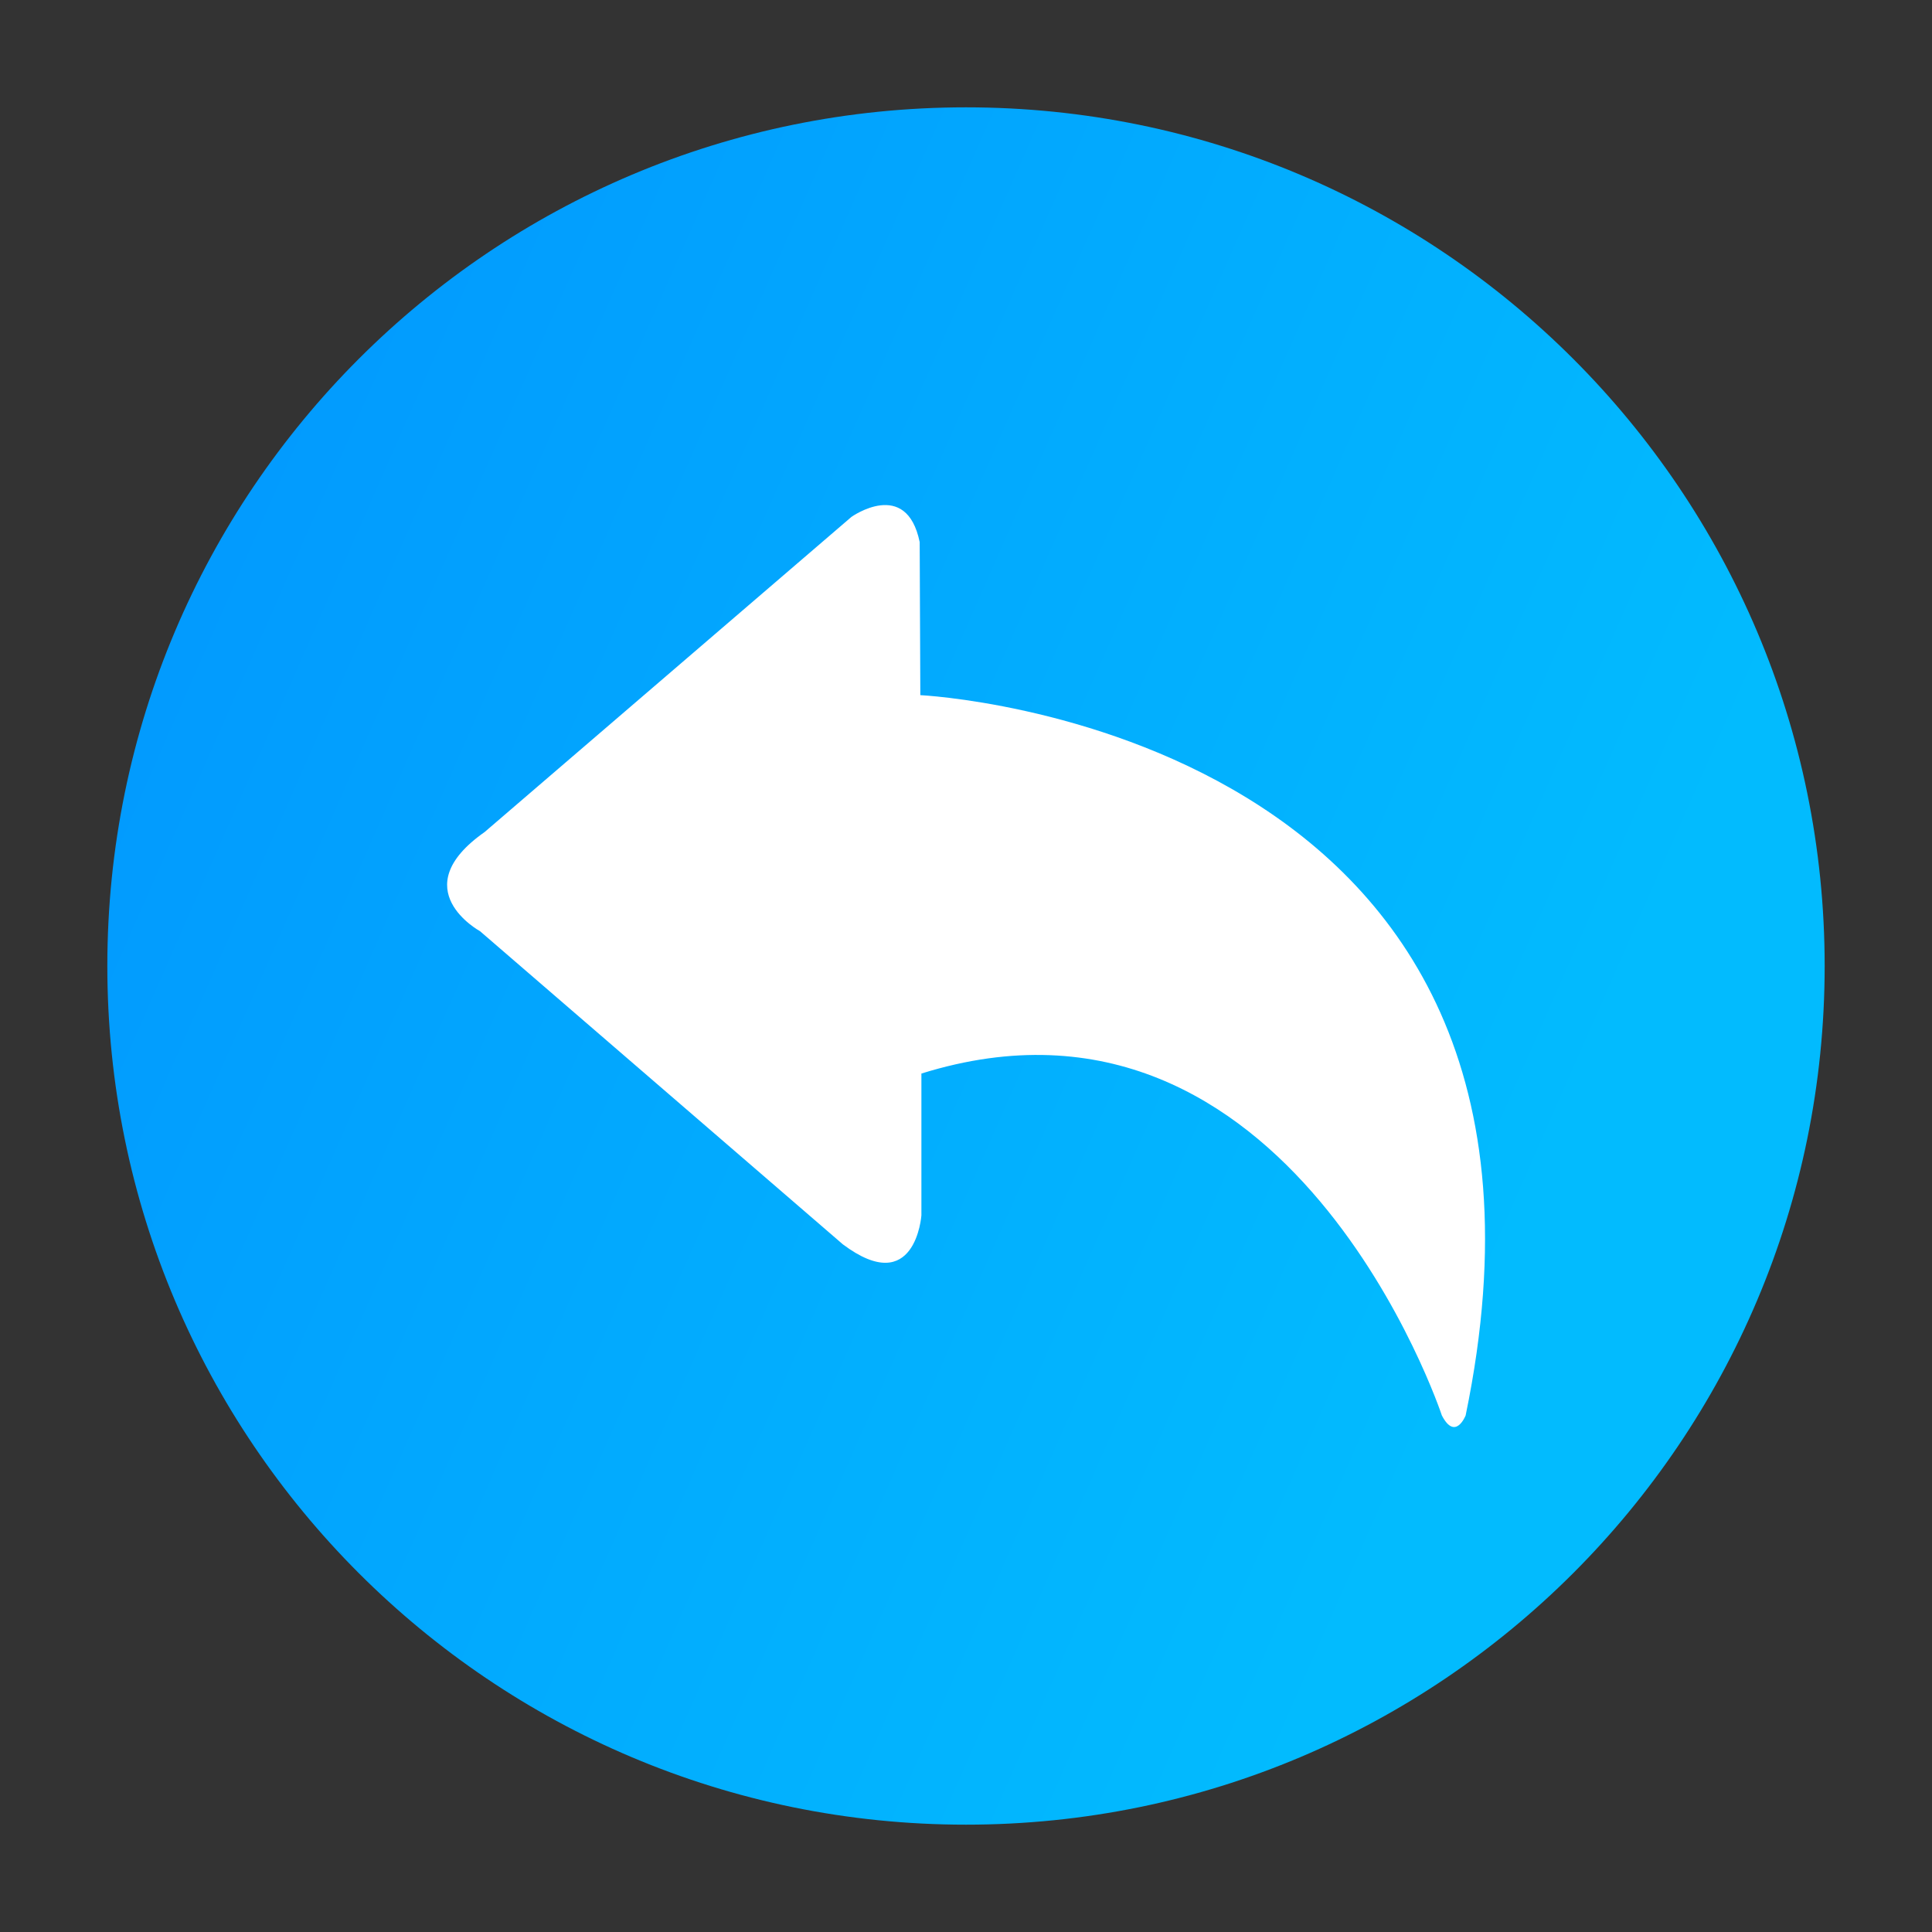
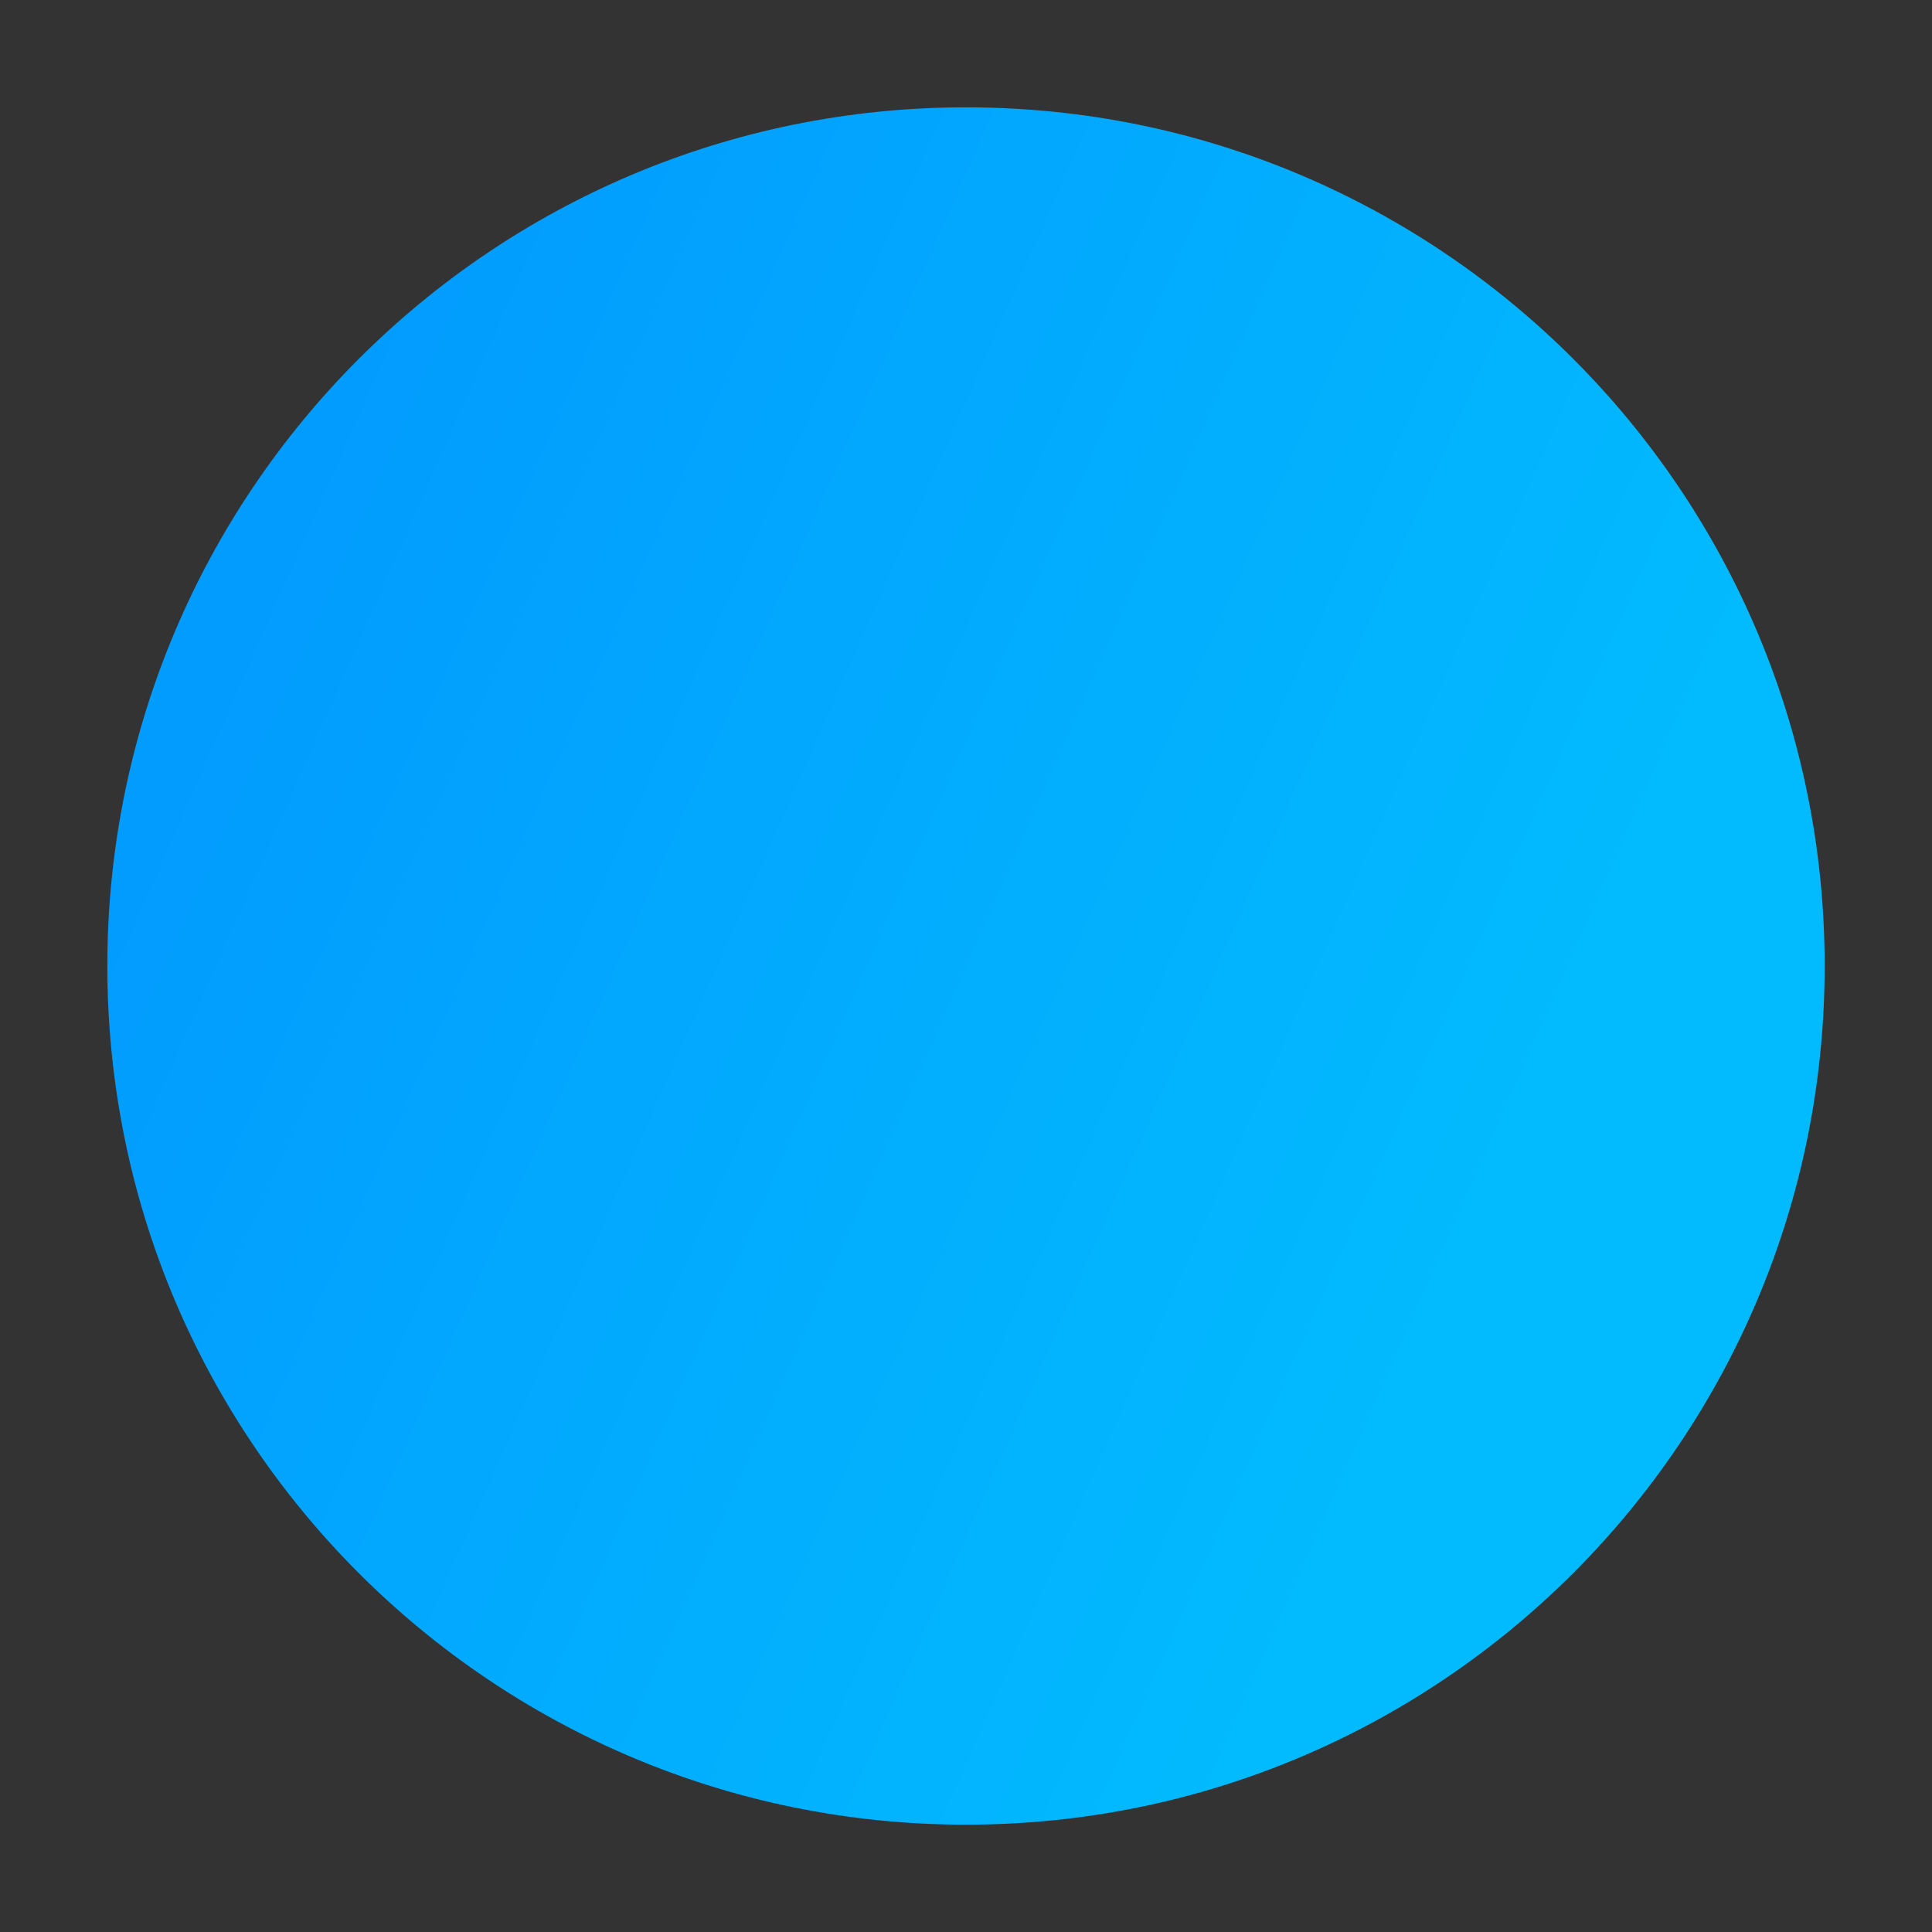
<svg xmlns="http://www.w3.org/2000/svg" fill="none" version="1.1" width="36" height="36" viewBox="0 0 36 36">
  <rect x="0" y="0" width="36" height="36" fill="#333333" stroke="none" />
  <defs>
    <linearGradient x1="0" y1="0.368" x2="0.792" y2="0.717" id="master_svg0_2_2429">
      <stop offset="0%" stop-color="#029AFE" stop-opacity="1" />
      <stop offset="100%" stop-color="#02BBFE" stop-opacity="1" />
    </linearGradient>
  </defs>
  <g>
    <g>
      <g>
        <g>
          <path d="M2 18C2 9.163 9.163 2 18 2L18 2C26.837 2 34 9.163 34 18L34 18C34 26.837 26.837 34 18 34L18 34C9.163 34 2 26.837 2 18Z" fill="url(#master_svg0_2_2429)" fill-opacity="1" />
        </g>
        <g>
-           <path d="M26.867,26.375C26.867,26.375,24.045,17.858,17.169,20.004L17.169,22.647C17.169,22.647,17.059,24.2,15.706,23.187L8.944,17.351C8.944,17.351,7.51,16.571,9.03,15.504L15.865,9.632C15.865,9.632,16.89,8.9,17.137,10.101L17.149,12.953C17.148,12.953,29.963,13.567,27.31,26.375C27.31,26.375,27.119,26.86,26.867,26.375Z" fill-rule="evenodd" fill="#FFFFFF" fill-opacity="1" />
-         </g>
+           </g>
      </g>
    </g>
  </g>
</svg>